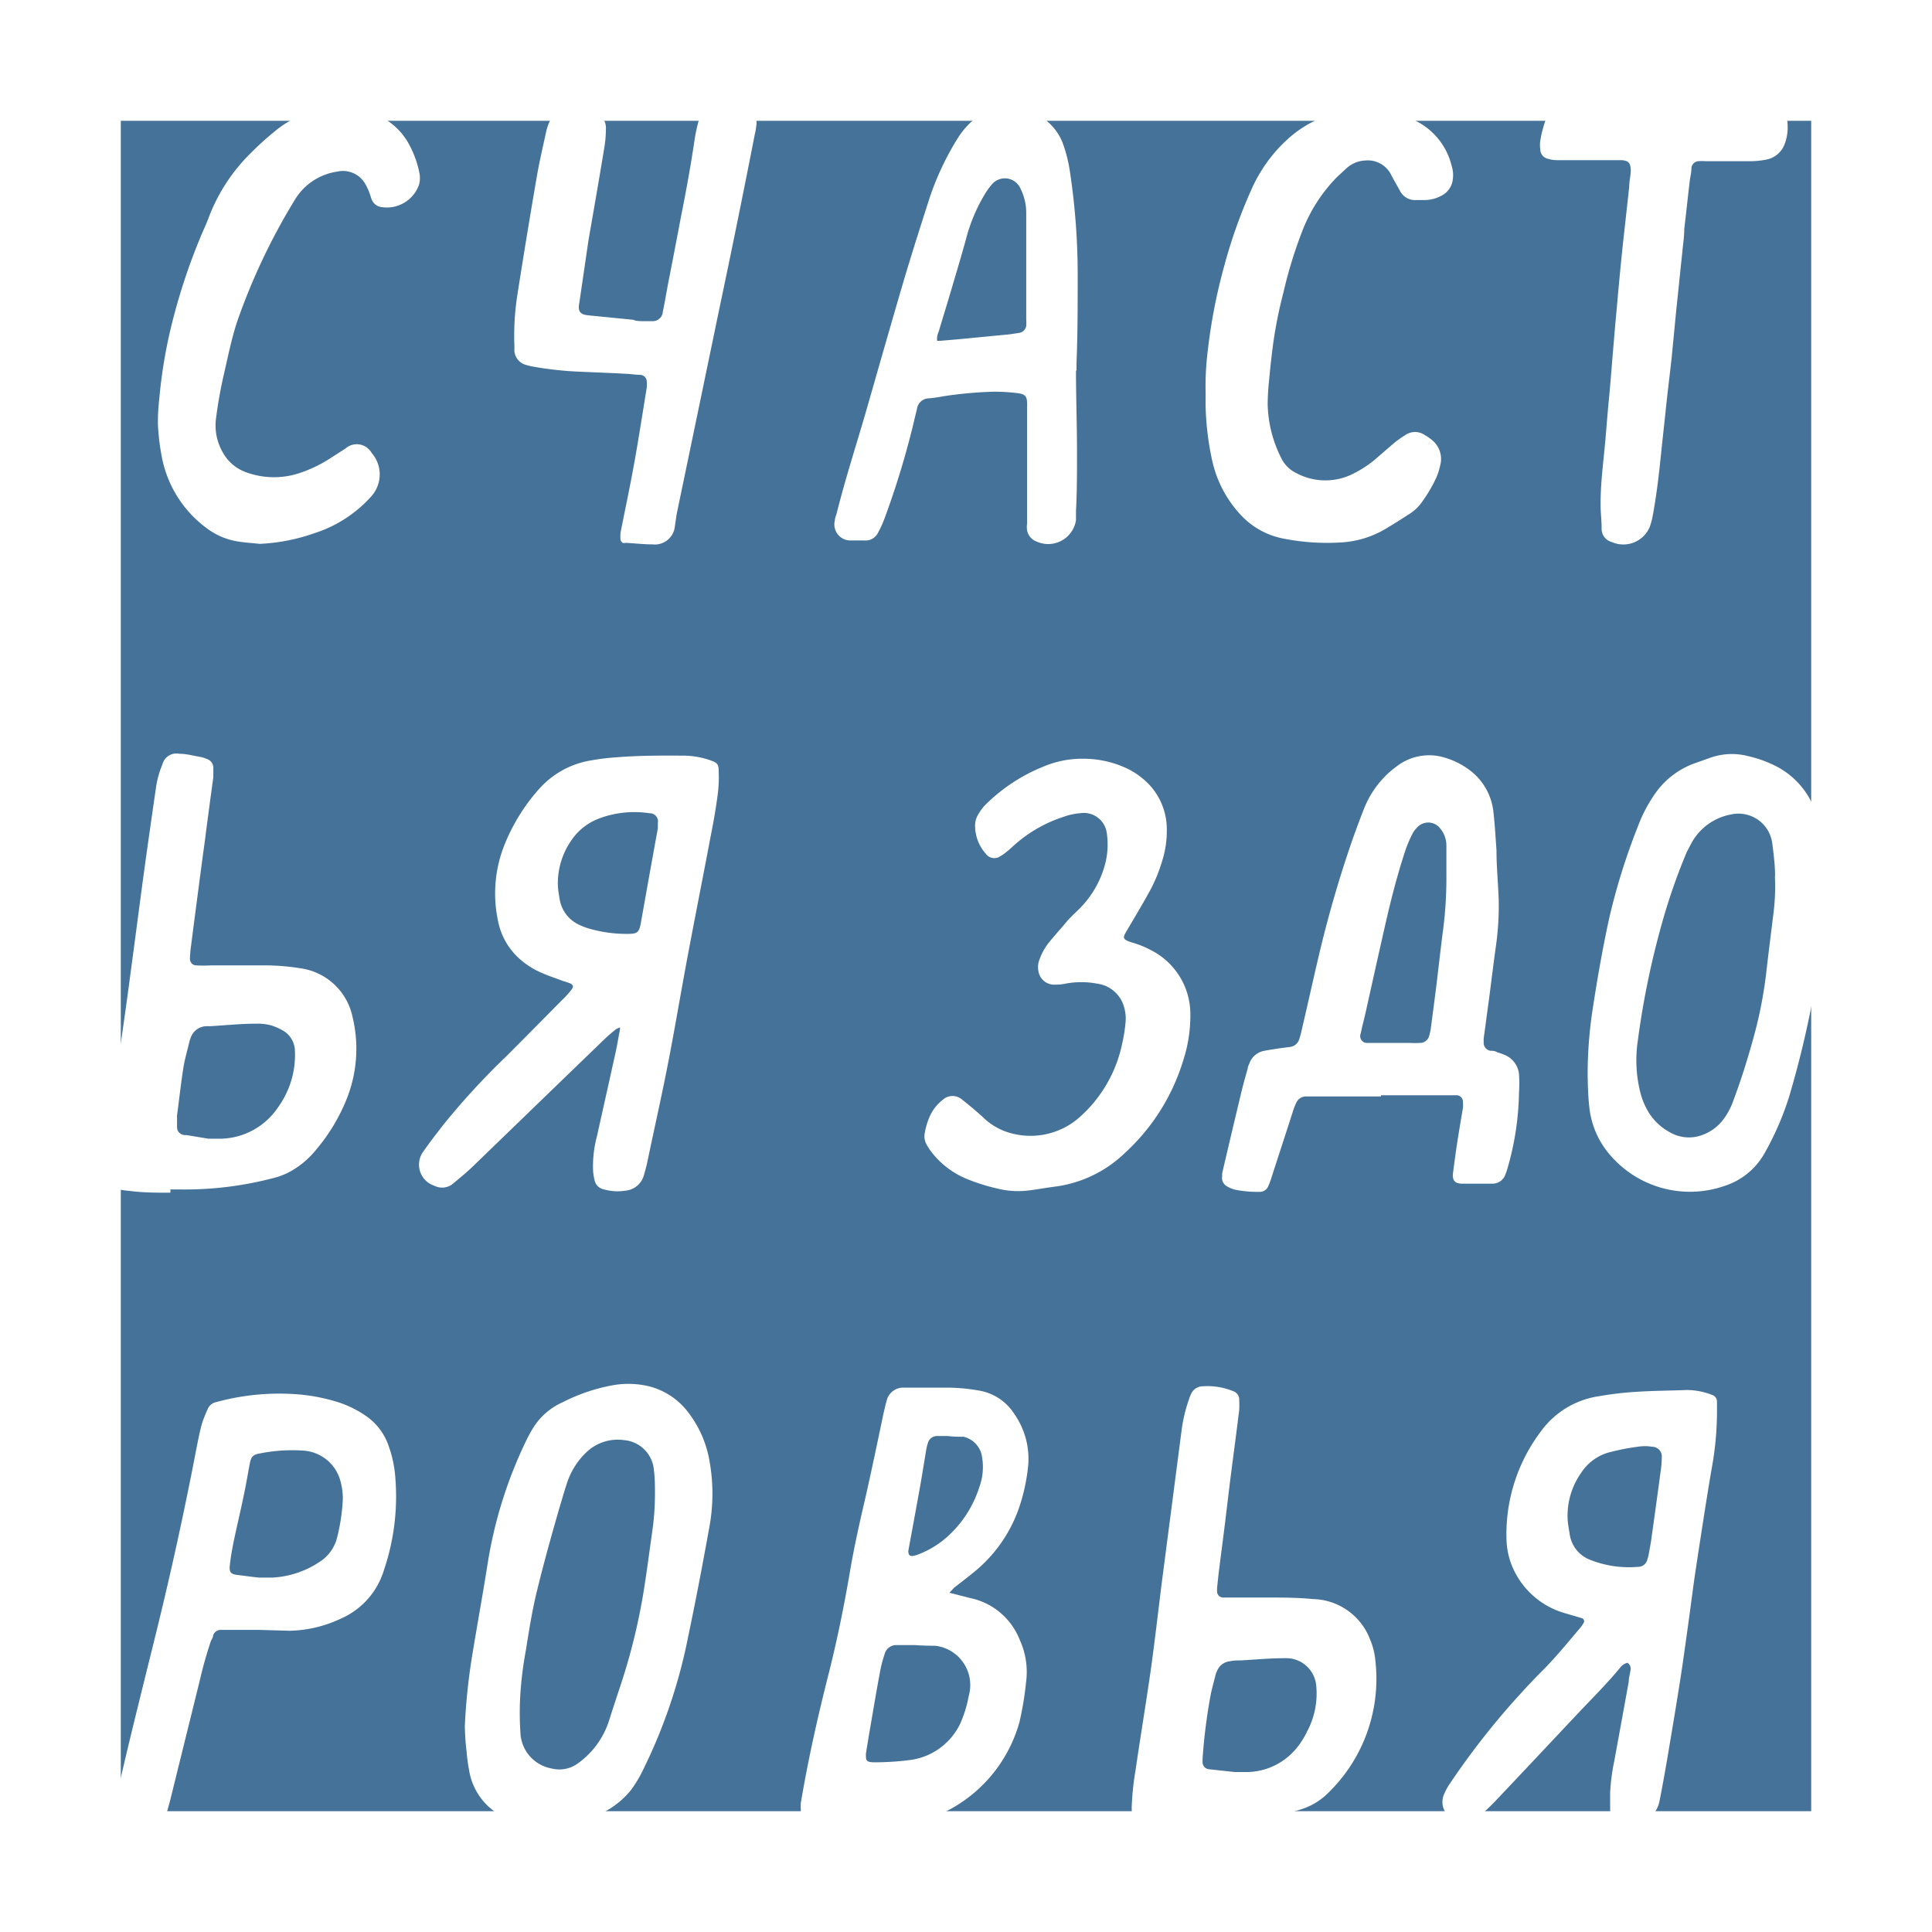
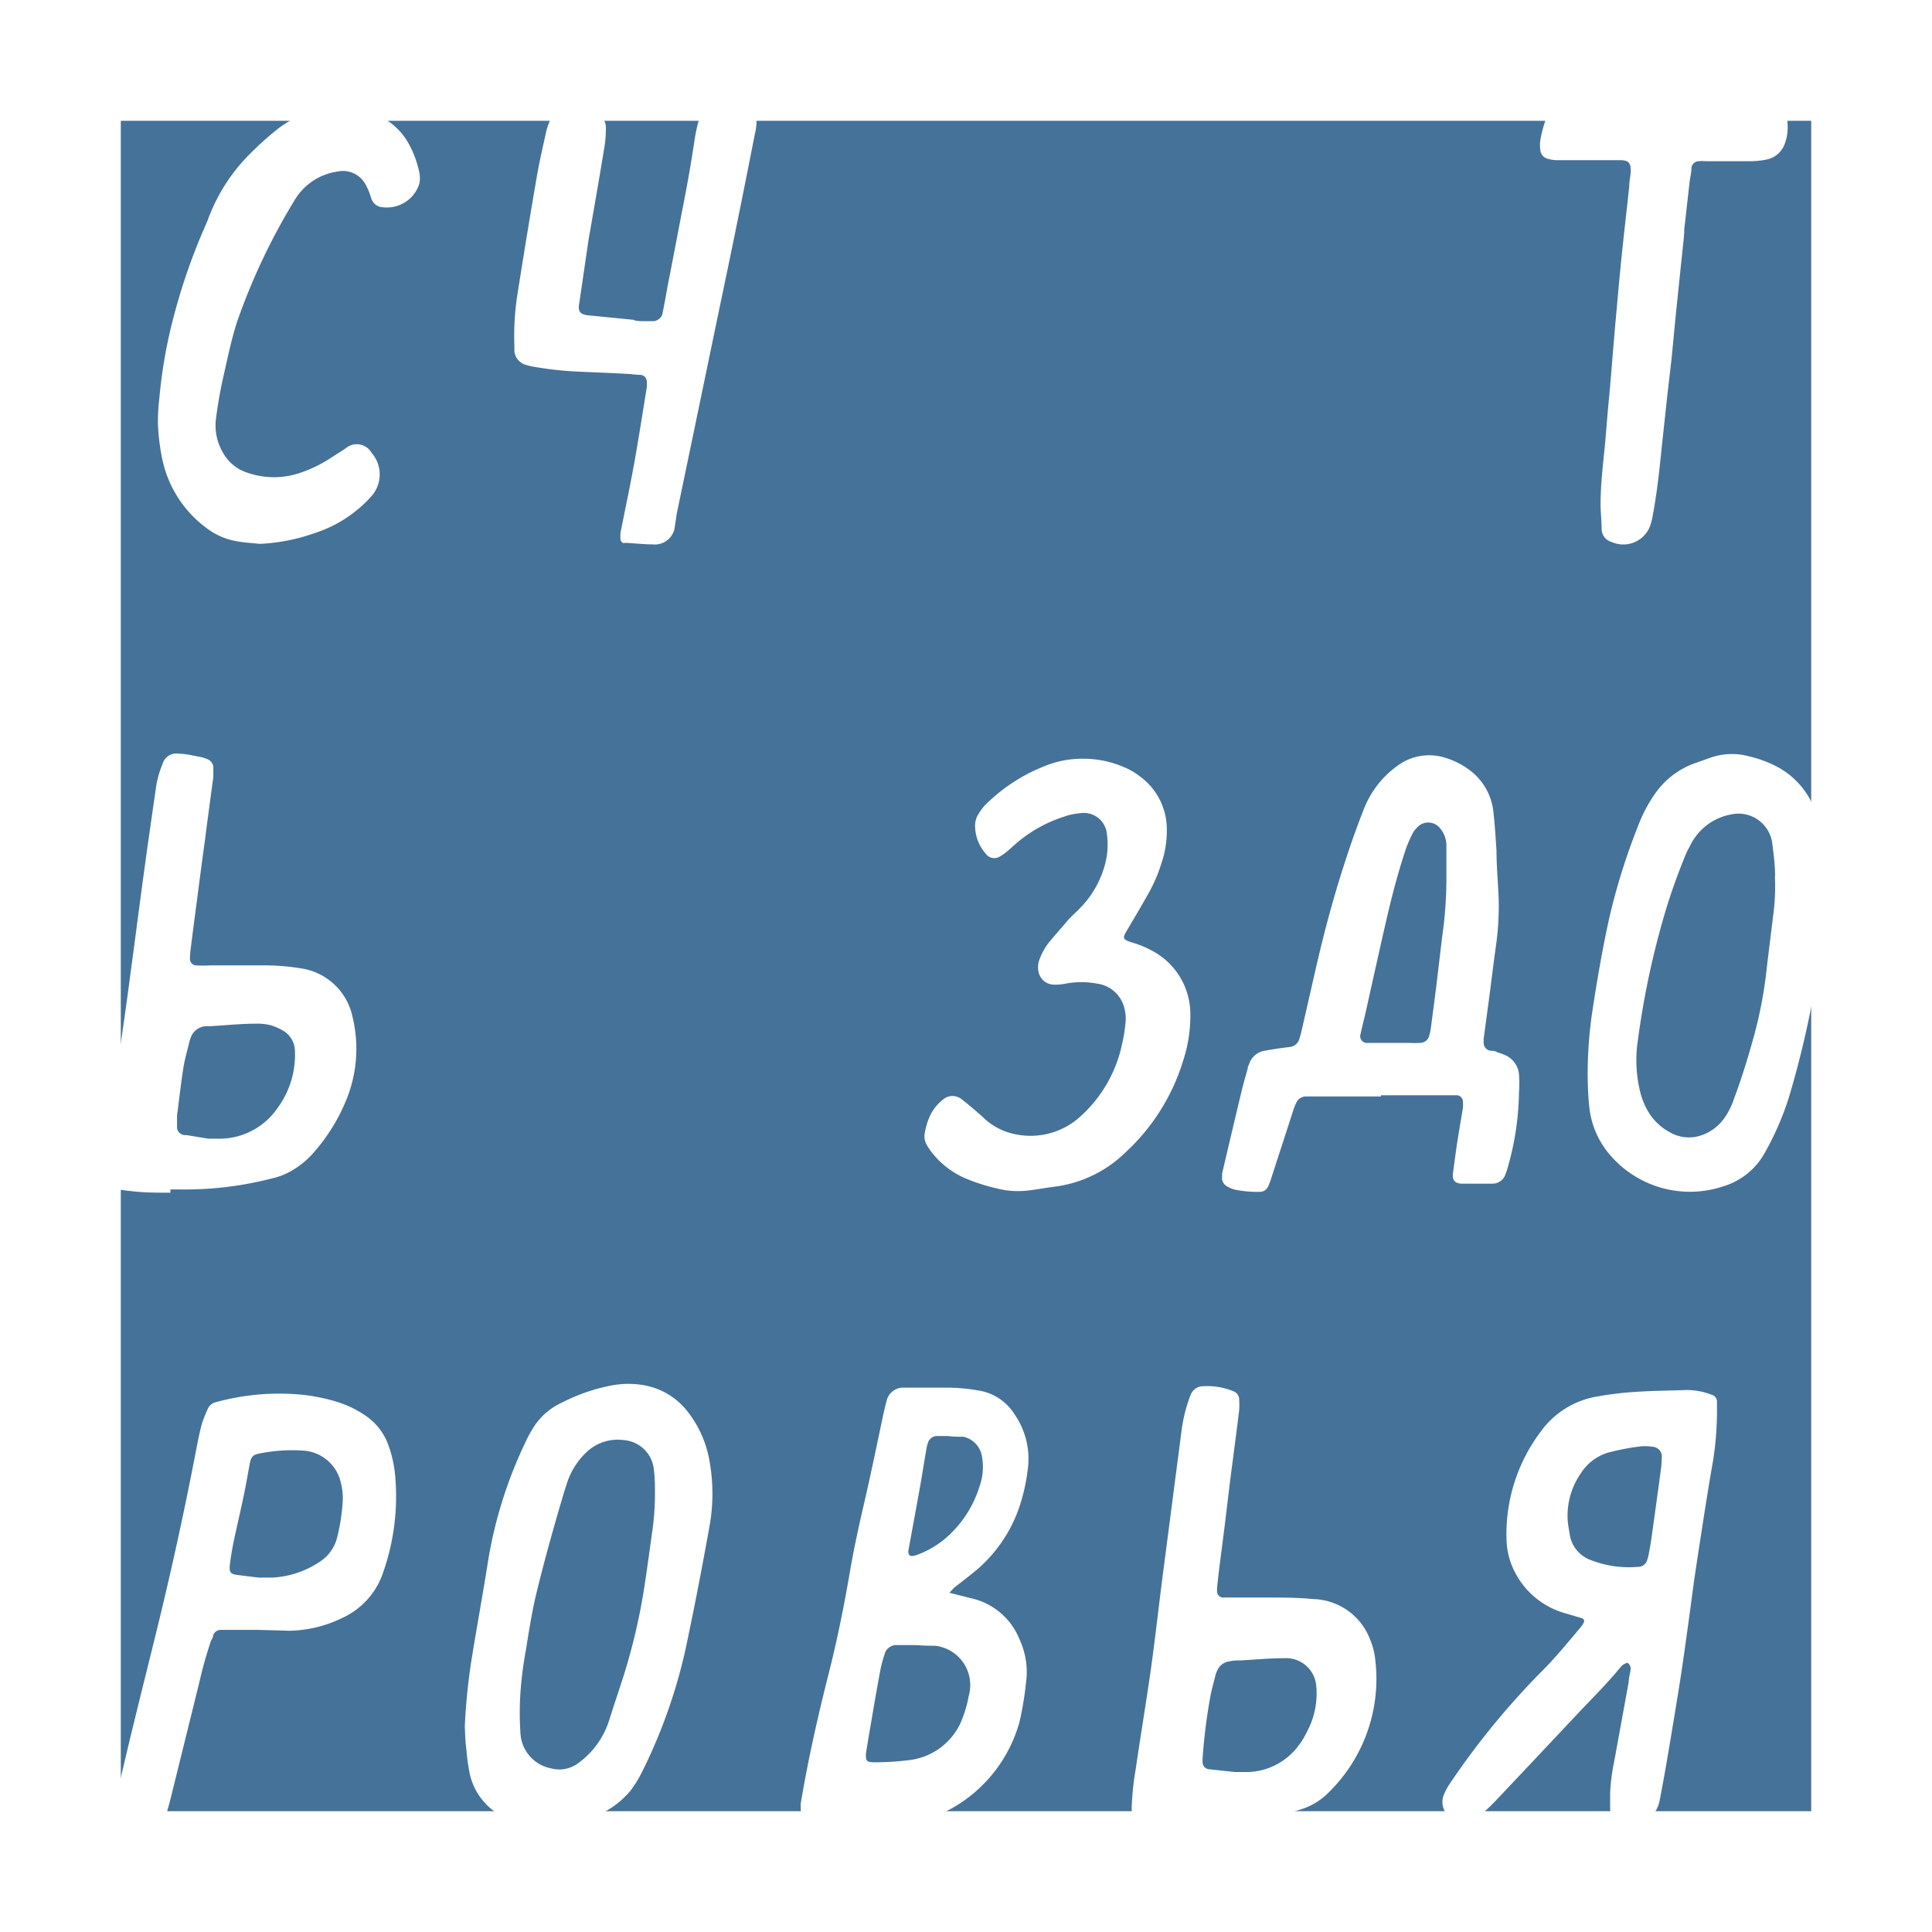
<svg xmlns="http://www.w3.org/2000/svg" viewBox="0 0 113.39 113.39">
  <defs>
    <style>.cls-1,.cls-3{fill:#fff;}.cls-2{fill:#457299;}.cls-3{fill-rule:evenodd;}</style>
  </defs>
  <title>logo-sch-600Ресурс 2</title>
  <g id="Слой_2" data-name="Слой 2">
    <g id="Слой_1-2" data-name="Слой 1">
      <rect class="cls-1" width="113.39" height="113.39" />
      <rect class="cls-2" x="7.09" y="7.09" width="99.21" height="99.21" />
      <path class="cls-3" d="M95.45,6.09c1.21,0,2.12,0,3,0,1.52.1,3,.08,4.58.14a4.73,4.73,0,0,1,1.24.2.84.84,0,0,1,.64.82,2.76,2.76,0,0,1-.17,1.21,1.43,1.43,0,0,1-1.09.91,4.92,4.92,0,0,1-.86.09l-2.72,0a2.17,2.17,0,0,0-.36,0,.44.44,0,0,0-.44.43c0,.24-.07.5-.1.74-.11.94-.21,1.88-.32,2.82,0,.47-.08.94-.12,1.41-.12,1.11-.23,2.23-.35,3.34L98.11,21c-.11,1-.23,1.94-.33,2.9s-.21,1.94-.31,2.91c-.12,1.17-.26,2.34-.48,3.51a4,4,0,0,1-.16.59,1.68,1.68,0,0,1-2.24.9A.8.8,0,0,1,94,31c0-.48-.07-1-.06-1.46,0-1.24.17-2.47.28-3.7.07-.81.13-1.62.21-2.43s.16-1.88.24-2.82.14-1.67.22-2.51q.15-1.74.33-3.48c.13-1.22.27-2.43.4-3.65,0-.31.08-.61.09-.92,0-.46-.12-.62-.6-.63H91.43a1.89,1.89,0,0,1-.58-.08.57.57,0,0,1-.45-.55,1.81,1.81,0,0,1,0-.52,6.85,6.85,0,0,1,.39-1.41,1,1,0,0,1,.7-.63,3.92,3.92,0,0,1,1.12-.15Z" />
      <path class="cls-3" d="M37.67,18.85l.63,0a.59.59,0,0,0,.6-.55c.12-.56.21-1.13.32-1.7.26-1.32.51-2.63.77-4,.3-1.49.57-3,.79-4.49a8.79,8.79,0,0,1,.22-1,.9.9,0,0,1,.86-.72c.45,0,.91-.06,1.36-.07a1.9,1.9,0,0,1,.53.09.82.82,0,0,1,.64.94,3.26,3.26,0,0,1-.09.53q-1,5.12-2.08,10.23Q41,24,39.75,30c-.06.28-.09.58-.14.87a1.18,1.18,0,0,1-1.31,1.08c-.53,0-1-.06-1.58-.09a.37.37,0,0,1-.18,0s-.12-.11-.12-.17a2.1,2.1,0,0,1,0-.43c.23-1.17.48-2.34.7-3.52.15-.78.28-1.56.41-2.35s.29-1.78.43-2.66a1.71,1.71,0,0,0,0-.31.4.4,0,0,0-.38-.42c-.27,0-.54-.05-.82-.06-.87-.05-1.75-.08-2.62-.12a20.36,20.36,0,0,1-3-.33l-.26-.07a.93.93,0,0,1-.69-.8c0-.1,0-.21,0-.31a15.69,15.69,0,0,1,.16-2.91q.55-3.52,1.15-7c.15-.89.36-1.77.55-2.65a3.38,3.38,0,0,1,.17-.54.89.89,0,0,1,.48-.51,2.92,2.92,0,0,1,1.72-.26,2,2,0,0,1,.35.09,1,1,0,0,1,.79,1.05,6.75,6.75,0,0,1-.11,1.19c-.29,1.77-.6,3.54-.91,5.32L34,17.78s0,0,0,0c-.12.57.13.69.56.73l2.62.26C37.3,18.84,37.48,18.84,37.67,18.85Z" />
-       <path class="cls-3" d="M70.76,23.14a16.48,16.48,0,0,1,.11-2.43,32.48,32.48,0,0,1,1-5.17,29.64,29.64,0,0,1,1.56-4.38,8.81,8.81,0,0,1,2-2.86A6.76,6.76,0,0,1,79.8,6.42a5.76,5.76,0,0,1,3.4.73,4,4,0,0,1,2,2.59,1.79,1.79,0,0,1,.06.83,1.22,1.22,0,0,1-.69.93,2.06,2.06,0,0,1-.91.24h-.5a1,1,0,0,1-1-.55c-.18-.33-.37-.65-.55-1a1.53,1.53,0,0,0-1.48-.77A1.76,1.76,0,0,0,79,9.9l-.53.49a9.3,9.3,0,0,0-2.08,3.28,25.92,25.92,0,0,0-1.07,3.52,25.52,25.52,0,0,0-.6,3c-.09.69-.17,1.38-.23,2.07a14.11,14.11,0,0,0-.09,1.45,7.33,7.33,0,0,0,.81,3.2,1.88,1.88,0,0,0,.88.86,3.6,3.6,0,0,0,3.39,0,6.34,6.34,0,0,0,1.17-.76l1.16-1a6.08,6.08,0,0,1,.66-.47,1,1,0,0,1,1.16,0,2.37,2.37,0,0,1,.33.22,1.44,1.44,0,0,1,.56,1.58,3.68,3.68,0,0,1-.23.71,8.63,8.63,0,0,1-.89,1.49,2.64,2.64,0,0,1-.77.68c-.41.27-.83.53-1.26.79a5.77,5.77,0,0,1-2.74.83,13.12,13.12,0,0,1-3.25-.22A4.6,4.6,0,0,1,72.8,30.2a6.83,6.83,0,0,1-1.68-3.28,16.73,16.73,0,0,1-.36-3C70.75,23.67,70.76,23.4,70.76,23.14Z" />
-       <path class="cls-3" d="M63.15,21.73c0,1.62.06,3.24.06,4.86,0,1.14,0,2.27-.06,3.41,0,.17,0,.35,0,.53a1.65,1.65,0,0,1-2.32,1.25.86.86,0,0,1-.55-.66,1.27,1.27,0,0,1,0-.39c0-.75,0-1.5,0-2.26s0-1.74,0-2.61c0-.66,0-1.32,0-2a1,1,0,0,0,0-.17c0-.45-.13-.57-.6-.62a10.85,10.85,0,0,0-1.4-.08,24,24,0,0,0-2.93.27,8.27,8.27,0,0,1-.85.12.71.71,0,0,0-.68.61c-.1.4-.19.8-.29,1.2a50.54,50.54,0,0,1-1.62,5.25,6.53,6.53,0,0,1-.37.81.81.81,0,0,1-.8.47c-.28,0-.55,0-.82,0A.94.94,0,0,1,49,30.54c0-.14.07-.28.11-.43.5-2,1.12-3.91,1.69-5.87.72-2.51,1.43-5,2.17-7.53.51-1.73,1.06-3.45,1.61-5.16A16.57,16.57,0,0,1,56.28,8a4.82,4.82,0,0,1,1.63-1.51,1.56,1.56,0,0,1,.73-.22,4.77,4.77,0,0,1,1.91.31,3.18,3.18,0,0,1,1.82,1.81,8.49,8.49,0,0,1,.43,1.72,40.5,40.5,0,0,1,.45,6.13c0,1.69,0,3.39-.07,5.08v.45ZM55,20a.86.86,0,0,0,.21,0l.95-.08,3.11-.3.53-.08a.5.5,0,0,0,.43-.41,2.68,2.68,0,0,0,0-.4c0-.84,0-1.67,0-2.51s0-1.86,0-2.79V12.42a3.22,3.22,0,0,0-.34-1.36,1,1,0,0,0-1.7-.21,4.35,4.35,0,0,0-.32.43,10,10,0,0,0-1.19,2.81c-.22.79-.45,1.58-.69,2.38-.29,1-.6,2-.9,3A1,1,0,0,0,55,20Z" />
      <path class="cls-3" d="M15.23,31.92c-.42-.05-.84-.07-1.26-.14A4.09,4.09,0,0,1,12.13,31a6.75,6.75,0,0,1-2.61-4.07,13.07,13.07,0,0,1-.25-2,11.35,11.35,0,0,1,.08-1.54,28.76,28.76,0,0,1,.84-4.79,35.28,35.28,0,0,1,1.74-5.07c.12-.27.24-.54.34-.82A10.58,10.58,0,0,1,14.7,9a18.3,18.3,0,0,1,1.46-1.32,6,6,0,0,1,2.45-1.21,5.65,5.65,0,0,1,3.13.14A3.84,3.84,0,0,1,24,8.46a5.85,5.85,0,0,1,.6,1.62,1.55,1.55,0,0,1,0,.74,2,2,0,0,1-2.16,1.34.72.72,0,0,1-.64-.49l-.11-.33a3.57,3.57,0,0,0-.26-.56,1.51,1.51,0,0,0-1.63-.71,3.5,3.5,0,0,0-2.48,1.63,37,37,0,0,0-3.4,7.17c-.33,1-.54,2.06-.78,3.1a26.23,26.23,0,0,0-.47,2.65,3.15,3.15,0,0,0,.4,1.92,2.52,2.52,0,0,0,1.41,1.19,4.75,4.75,0,0,0,3.2,0,7.87,7.87,0,0,0,1.7-.83l.9-.58a1,1,0,0,1,1.53.26,1.92,1.92,0,0,1,0,2.53,7.22,7.22,0,0,1-.94.89,7.48,7.48,0,0,1-2.41,1.29A11.1,11.1,0,0,1,15.23,31.92Z" />
      <path class="cls-3" d="M95.52,97.59a.74.74,0,0,0-.42.27c-.77.94-1.63,1.79-2.46,2.67-1.64,1.74-3.27,3.48-4.91,5.21-.36.38-.76.72-1.14,1.08a.79.79,0,0,1-.92.16,2.78,2.78,0,0,1-.51-.28,1.13,1.13,0,0,1-.43-1.34,3.48,3.48,0,0,1,.35-.66,45.22,45.22,0,0,1,4-5.12c.5-.55,1-1.09,1.54-1.62.75-.77,1.43-1.6,2.12-2.42a1.37,1.37,0,0,0,.2-.29.18.18,0,0,0-.11-.28l-1.05-.31a4.77,4.77,0,0,1-2.94-2.53,4.39,4.39,0,0,1-.42-1.7,10,10,0,0,1,2-6.4,5.13,5.13,0,0,1,3.45-2.09A18.68,18.68,0,0,1,96,81.69c1-.07,2-.07,3-.11a4.07,4.07,0,0,1,1.46.28.41.41,0,0,1,.31.39c0,.11,0,.21,0,.31a18.78,18.78,0,0,1-.33,3.74c-.17,1-.34,2.07-.5,3.1s-.34,2.19-.5,3.28c-.11.79-.21,1.58-.32,2.37-.16,1.16-.32,2.34-.5,3.5-.25,1.6-.52,3.2-.79,4.8-.14.8-.28,1.6-.44,2.39a1.68,1.68,0,0,1-1.74,1.33l-.36,0a.94.94,0,0,1-.79-.86c0-.32,0-.64,0-1a11.92,11.92,0,0,1,.25-1.89l.84-4.61c0-.22.07-.44.1-.66A.42.42,0,0,0,95.52,97.59ZM92,89c0,.35.07.7.12,1a1.9,1.9,0,0,0,1.24,1.56,6.15,6.15,0,0,0,2.75.4.56.56,0,0,0,.58-.46,1.45,1.45,0,0,0,.07-.26c.06-.34.13-.67.17-1,.18-1.29.36-2.58.53-3.86a6,6,0,0,0,.07-.84.57.57,0,0,0-.56-.63,2.69,2.69,0,0,0-.85,0,13.14,13.14,0,0,0-1.52.29,2.85,2.85,0,0,0-1.8,1.24A4.38,4.38,0,0,0,92,89Z" />
      <path class="cls-3" d="M70.31,107.06H69.08a9.93,9.93,0,0,1-1.72-.17,2.74,2.74,0,0,1-.39-.09c-.47-.14-.56-.26-.55-.73a16.25,16.25,0,0,1,.23-2.2c.29-2,.61-3.9.89-5.86.23-1.65.42-3.3.63-5l.78-6,.39-3a9,9,0,0,1,.43-1.85,2.49,2.49,0,0,1,.11-.29.77.77,0,0,1,.73-.51,4,4,0,0,1,1.77.29.52.52,0,0,1,.35.52,5.44,5.44,0,0,1,0,.58c-.13,1.07-.27,2.13-.41,3.2s-.27,2.17-.4,3.25-.27,2.1-.4,3.16l-.09.84v.17a.36.36,0,0,0,.36.39c.13,0,.27,0,.4,0l2.18,0c.89,0,1.79,0,2.68.09a3.67,3.67,0,0,1,3.36,2.37,4.11,4.11,0,0,1,.31,1.24,9.33,9.33,0,0,1-2.76,7.76,3.88,3.88,0,0,1-1.48.93,10.43,10.43,0,0,1-1.75.44,20.14,20.14,0,0,1-2.56.33c-.33,0-.67,0-1,0h-.81ZM72.46,104v0l.82,0a3.82,3.82,0,0,0,2.79-1.37,4.66,4.66,0,0,0,.64-1,4.72,4.72,0,0,0,.54-2.7,1.77,1.77,0,0,0-1.84-1.61c-.86,0-1.72.08-2.58.13-.22,0-.43,0-.64.05a.91.91,0,0,0-.74.52,1.63,1.63,0,0,0-.13.37c-.09.35-.18.69-.25,1a32.7,32.7,0,0,0-.49,3.82c0,.06,0,.12,0,.17a.42.42,0,0,0,.4.46Z" />
      <path class="cls-3" d="M55.72,93.48l1.22.31a4,4,0,0,1,2.92,2.48,4.52,4.52,0,0,1,.36,2.46,18.58,18.58,0,0,1-.39,2.35,8.39,8.39,0,0,1-4,5.07,7,7,0,0,1-3.47.88l-3.17,0a6.37,6.37,0,0,1-1.31-.1,2.42,2.42,0,0,1-.48-.13.57.57,0,0,1-.4-.58,2.71,2.71,0,0,1,0-.4c.43-2.56,1-5.09,1.64-7.61.49-1.94.89-3.91,1.23-5.89.24-1.42.55-2.83.88-4.24.39-1.7.74-3.4,1.1-5.11.06-.24.11-.49.18-.73a1,1,0,0,1,1-.8h2.55a11,11,0,0,1,1.8.16A3.06,3.06,0,0,1,59.54,83a4.59,4.59,0,0,1,.78,3.24,11.09,11.09,0,0,1-.52,2.28,8.4,8.4,0,0,1-2.64,3.75c-.38.31-.77.61-1.16.91Zm-2,3.07-1.1,0a.71.71,0,0,0-.71.56,7,7,0,0,0-.24.9c-.19,1-.36,2-.53,3-.11.64-.22,1.28-.32,1.92,0,.38,0,.48.43.5h0a16.19,16.19,0,0,0,2.21-.14,3.81,3.81,0,0,0,2.91-2.16,7,7,0,0,0,.35-1c.07-.22.1-.46.16-.69a2.32,2.32,0,0,0-2-2.85C54.48,96.59,54.08,96.58,53.7,96.55Zm1.93-12.27s0,0,0,0H55a.56.56,0,0,0-.55.44,2.34,2.34,0,0,0-.09.38c-.11.64-.21,1.28-.32,1.92-.24,1.35-.49,2.69-.73,4,0,.23.07.34.31.29s.2-.06.3-.09a5.53,5.53,0,0,0,1.47-.85,6.57,6.57,0,0,0,2.09-3.1,3.42,3.42,0,0,0,.16-1.74,1.42,1.42,0,0,0-1.11-1.21C56.26,84.33,55.94,84.32,55.63,84.28Z" />
      <path class="cls-3" d="M15.24,95.66H13a.47.47,0,0,0-.49.32c0,.11-.08.22-.13.33a23.92,23.92,0,0,0-.66,2.34q-.86,3.48-1.73,7c-.07.27-.15.54-.22.81a.75.75,0,0,1-.67.57,5.24,5.24,0,0,1-1.31.06,2.76,2.76,0,0,1-.4-.06.89.89,0,0,1-.69-1c0-.26.12-.52.18-.77.71-3.15,1.51-6.29,2.28-9.42q1.34-5.44,2.39-10.94c.09-.45.18-.9.3-1.34a7.67,7.67,0,0,1,.34-.86.68.68,0,0,1,.5-.41,14,14,0,0,1,5.07-.43,10.9,10.9,0,0,1,2.13.45,6.22,6.22,0,0,1,1.57.78,3.51,3.51,0,0,1,1.29,1.61,7,7,0,0,1,.45,2,13.47,13.47,0,0,1-.68,5.49A4.53,4.53,0,0,1,20,95a7.35,7.35,0,0,1-3,.71Zm0-3.07v0c.24,0,.48,0,.73,0a5.5,5.5,0,0,0,2.9-1,2.36,2.36,0,0,0,.92-1.37,11.33,11.33,0,0,0,.33-2.23A3.74,3.74,0,0,0,20,87a2.41,2.41,0,0,0-2.16-1.86,9.62,9.62,0,0,0-2.57.16c-.42.07-.53.19-.61.6-.11.57-.2,1.14-.32,1.7-.2,1-.43,1.93-.63,2.9-.09.44-.17.9-.22,1.35s.06.54.48.59S14.8,92.55,15.21,92.59Z" />
      <path class="cls-3" d="M27.28,101.34A35.62,35.62,0,0,1,27.74,97c.28-1.7.59-3.4.86-5.1a25.77,25.77,0,0,1,2.26-7.3,7.89,7.89,0,0,1,.44-.81A3.88,3.88,0,0,1,33,82.31a10.7,10.7,0,0,1,2.91-1,5.27,5.27,0,0,1,1.94,0,4.15,4.15,0,0,1,2.54,1.58,6.45,6.45,0,0,1,1.22,2.69,10.84,10.84,0,0,1,0,4.17c-.38,2.11-.78,4.21-1.22,6.3A31.37,31.37,0,0,1,37.68,104a6.93,6.93,0,0,1-.68,1.1,5.16,5.16,0,0,1-2.57,1.66,8,8,0,0,1-3,.35,6,6,0,0,1-1.2-.22,3.71,3.71,0,0,1-2.7-3,10.77,10.77,0,0,1-.15-1.14C27.31,102.22,27.3,101.78,27.28,101.34ZM38.44,87.67c0-.46,0-.91-.06-1.37a1.92,1.92,0,0,0-1.77-1.78,2.65,2.65,0,0,0-2.2.72,4.35,4.35,0,0,0-1.17,1.92c-.13.38-.23.76-.35,1.14-.51,1.76-1,3.51-1.43,5.3-.25,1.07-.42,2.14-.59,3.22a22.49,22.49,0,0,0-.32,2.45,17.65,17.65,0,0,0,0,2.52,2.22,2.22,0,0,0,1.81,2,1.85,1.85,0,0,0,1.59-.32A4.94,4.94,0,0,0,35.74,101c.24-.76.49-1.51.74-2.27a35.81,35.81,0,0,0,1.39-5.94c.14-.92.26-1.84.39-2.76A15.79,15.79,0,0,0,38.44,87.67Z" />
-       <path class="cls-3" d="M63.57,44.53a6,6,0,0,1,2.32.46,4.35,4.35,0,0,1,1.12.66,3.83,3.83,0,0,1,1.47,3,5.88,5.88,0,0,1-.31,2,8.87,8.87,0,0,1-.77,1.79c-.4.72-.82,1.42-1.23,2.12-.27.46-.36.56.28.76a5.58,5.58,0,0,1,1.13.46,4.21,4.21,0,0,1,2.28,3.59,8.52,8.52,0,0,1-.42,2.88,12.14,12.14,0,0,1-3.4,5.4,7.25,7.25,0,0,1-4.17,2c-.47.06-.95.15-1.43.21a5,5,0,0,1-1.93-.11,11,11,0,0,1-1.77-.56,5,5,0,0,1-2.08-1.59,3.62,3.62,0,0,1-.27-.41,1,1,0,0,1-.11-.72,4.14,4.14,0,0,1,.31-1,2.6,2.6,0,0,1,.75-.93.85.85,0,0,1,1.13,0c.41.32.81.66,1.19,1a3.71,3.71,0,0,0,1.8,1,4.34,4.34,0,0,0,4-1.06,7.89,7.89,0,0,0,2.4-4.23A9,9,0,0,0,66.06,60a2.33,2.33,0,0,0-.06-.79,1.9,1.9,0,0,0-1.61-1.48,5,5,0,0,0-1.85,0,3,3,0,0,1-.67.06.93.93,0,0,1-.92-.77,1.25,1.25,0,0,1,.07-.74,3.55,3.55,0,0,1,.57-1c.33-.4.68-.79,1-1.17s.62-.61.91-.93a5.78,5.78,0,0,0,1.36-2.47,4.55,4.55,0,0,0,.1-1.8,1.36,1.36,0,0,0-1.58-1.18,3.68,3.68,0,0,0-.93.2,8.09,8.09,0,0,0-3,1.74c-.12.11-.24.22-.37.32a2.26,2.26,0,0,1-.37.26.61.61,0,0,1-.85-.14,2.46,2.46,0,0,1-.63-1.58,1.28,1.28,0,0,1,.2-.76,3.12,3.12,0,0,1,.34-.47A10.22,10.22,0,0,1,61.22,45,5.84,5.84,0,0,1,63.57,44.53Z" />
-       <path class="cls-3" d="M36.39,60.3a1.3,1.3,0,0,0-.23.1c-.21.17-.42.34-.61.52L32.36,64l-4.61,4.46c-.36.35-.76.67-1.15,1a1,1,0,0,1-1.11.13,1.3,1.3,0,0,1-.65-2c.39-.56.81-1.1,1.23-1.64a43.83,43.83,0,0,1,3.69-4c1.14-1.14,2.27-2.29,3.41-3.44a4,4,0,0,0,.38-.44c.13-.17.09-.28-.12-.37L33,57.56c-.39-.15-.79-.28-1.18-.45a4.67,4.67,0,0,1-1.19-.72A4,4,0,0,1,29.22,54a7.68,7.68,0,0,1,.41-4.47,11.13,11.13,0,0,1,2.05-3.27,5.18,5.18,0,0,1,3-1.63,13.9,13.9,0,0,1,1.58-.19c1.28-.1,2.57-.1,3.85-.09a4.76,4.76,0,0,1,1.6.28c.4.14.47.23.47.65a7.82,7.82,0,0,1-.06,1.37c-.1.76-.23,1.52-.38,2.27-.43,2.28-.88,4.55-1.31,6.82s-.76,4.27-1.17,6.4-.84,4-1.27,6.07c-.05.24-.12.49-.19.73a1.24,1.24,0,0,1-1.08.94,3,3,0,0,1-1.3-.08.69.69,0,0,1-.52-.51,3.44,3.44,0,0,1-.09-.56,6.76,6.76,0,0,1,.23-2.06c.33-1.5.67-3,1-4.5.12-.5.21-1,.3-1.52A1.5,1.5,0,0,0,36.39,60.3Zm-3.65-8.45c0,.32.06.65.12,1A2,2,0,0,0,34,54.28a3.88,3.88,0,0,0,.72.26,7.88,7.88,0,0,0,2.11.27c.57,0,.68-.08.78-.63q.49-2.77,1-5.57c0-.1,0-.21,0-.31a.48.48,0,0,0-.49-.57,5.89,5.89,0,0,0-2.94.3,3.41,3.41,0,0,0-1.66,1.31A4.42,4.42,0,0,0,32.74,51.85Z" />
+       <path class="cls-3" d="M63.57,44.53a6,6,0,0,1,2.32.46,4.35,4.35,0,0,1,1.12.66,3.83,3.83,0,0,1,1.47,3,5.88,5.88,0,0,1-.31,2,8.87,8.87,0,0,1-.77,1.79c-.4.72-.82,1.42-1.23,2.12-.27.46-.36.56.28.76a5.58,5.58,0,0,1,1.13.46,4.21,4.21,0,0,1,2.28,3.59,8.52,8.52,0,0,1-.42,2.88,12.14,12.14,0,0,1-3.4,5.4,7.25,7.25,0,0,1-4.17,2c-.47.06-.95.15-1.43.21a5,5,0,0,1-1.93-.11,11,11,0,0,1-1.77-.56,5,5,0,0,1-2.08-1.59,3.62,3.62,0,0,1-.27-.41,1,1,0,0,1-.11-.72,4.14,4.14,0,0,1,.31-1,2.6,2.6,0,0,1,.75-.93.85.85,0,0,1,1.13,0c.41.32.81.66,1.19,1a3.71,3.71,0,0,0,1.8,1,4.34,4.34,0,0,0,4-1.06,7.89,7.89,0,0,0,2.4-4.23A9,9,0,0,0,66.06,60a2.33,2.33,0,0,0-.06-.79,1.9,1.9,0,0,0-1.61-1.48,5,5,0,0,0-1.85,0,3,3,0,0,1-.67.06.93.93,0,0,1-.92-.77,1.25,1.25,0,0,1,.07-.74,3.55,3.55,0,0,1,.57-1c.33-.4.68-.79,1-1.17s.62-.61.91-.93a5.78,5.78,0,0,0,1.36-2.47,4.55,4.55,0,0,0,.1-1.8,1.36,1.36,0,0,0-1.58-1.18,3.68,3.68,0,0,0-.93.2,8.09,8.09,0,0,0-3,1.74c-.12.11-.24.22-.37.32a2.26,2.26,0,0,1-.37.26.61.61,0,0,1-.85-.14,2.46,2.46,0,0,1-.63-1.58,1.28,1.28,0,0,1,.2-.76,3.12,3.12,0,0,1,.34-.47A10.22,10.22,0,0,1,61.22,45,5.84,5.84,0,0,1,63.57,44.53" />
      <path class="cls-3" d="M81.05,64.35h-4.4a.62.62,0,0,0-.57.37,3.52,3.52,0,0,0-.18.45c-.42,1.31-.85,2.62-1.27,3.92a4.3,4.3,0,0,1-.2.54.53.53,0,0,1-.51.32,6.68,6.68,0,0,1-1.4-.12,1.64,1.64,0,0,1-.5-.2.56.56,0,0,1-.29-.6,1,1,0,0,1,0-.17c.37-1.59.75-3.19,1.13-4.78.11-.46.24-.91.37-1.37,0-.11.07-.22.11-.33a1.14,1.14,0,0,1,.82-.7c.3-.06.6-.1.9-.15l.62-.08a.65.65,0,0,0,.57-.45,4.84,4.84,0,0,0,.14-.51c.34-1.45.66-2.91,1-4.35a68.75,68.75,0,0,1,2-6.9c.21-.58.42-1.16.65-1.74a5.67,5.67,0,0,1,1.44-2.12,6.78,6.78,0,0,1,.67-.53,3.12,3.12,0,0,1,2.69-.37,4.54,4.54,0,0,1,1.29.63,3.53,3.53,0,0,1,1.53,2.65c.08.72.12,1.44.17,2.16,0,1,.1,1.95.13,2.92a16.69,16.69,0,0,1-.17,2.73c-.14,1-.26,2-.39,3-.11.79-.21,1.58-.32,2.36a1.92,1.92,0,0,0,0,.22.47.47,0,0,0,.4.52c.12,0,.26,0,.39.09a3.12,3.12,0,0,1,.43.15,1.37,1.37,0,0,1,.85,1.12,8,8,0,0,1,0,1.1,16.68,16.68,0,0,1-.69,4.49,2.47,2.47,0,0,1-.1.29.8.8,0,0,1-.79.56H86.18l-.36,0c-.45,0-.6-.22-.54-.64.09-.69.18-1.38.29-2.06s.19-1.16.29-1.74a2.19,2.19,0,0,0,0-.36.38.38,0,0,0-.35-.39H81.05Zm3.84-13.12V49.65a1.58,1.58,0,0,0-.39-1.06.88.88,0,0,0-1.35,0,1.28,1.28,0,0,0-.24.32,7.75,7.75,0,0,0-.39.89c-.47,1.4-.84,2.83-1.17,4.26-.4,1.76-.79,3.51-1.18,5.27-.1.45-.22.89-.31,1.33a.4.4,0,0,0,.41.55h2.49a5.15,5.15,0,0,0,.55,0,.56.56,0,0,0,.58-.46,3,3,0,0,0,.09-.43c.12-.93.25-1.87.36-2.8s.21-1.79.32-2.68A24.09,24.09,0,0,0,84.89,51.23Z" />
      <path class="cls-3" d="M10,70c-.79,0-1.57,0-2.36-.1a6.46,6.46,0,0,1-1.07-.18c-.5-.12-.58-.25-.59-.74a11.78,11.78,0,0,1,.23-2.29c.26-1.6.54-3.2.78-4.8s.48-3.3.7-5c.26-1.9.5-3.8.76-5.7.23-1.68.47-3.35.71-5a5.39,5.39,0,0,1,.37-1.32.85.85,0,0,1,1-.63c.42,0,.84.12,1.26.19a1.93,1.93,0,0,1,.34.11.55.55,0,0,1,.39.58c0,.16,0,.32,0,.49-.17,1.25-.34,2.51-.5,3.77-.14,1-.27,2-.4,3s-.28,2.11-.41,3.16a5.51,5.51,0,0,0-.06.7.38.38,0,0,0,.38.42,7.31,7.31,0,0,0,.81,0l3.4,0a13.42,13.42,0,0,1,1.9.17,3.63,3.63,0,0,1,3.05,2.85,7.93,7.93,0,0,1-.36,4.86,10.85,10.85,0,0,1-1.83,3,5.14,5.14,0,0,1-1.4,1.18,4.09,4.09,0,0,1-1.13.44,20.4,20.4,0,0,1-5.34.65H10Zm2.23-3.17v0H13A4.14,4.14,0,0,0,16.31,65a5.24,5.24,0,0,0,1-3.3,1.41,1.41,0,0,0-.71-1.22,3.79,3.79,0,0,0-.65-.29,3,3,0,0,0-.9-.11c-.93,0-1.84.1-2.76.15a1.81,1.81,0,0,0-.23,0,1,1,0,0,0-.87.68,2.46,2.46,0,0,0-.09.29c-.12.52-.27,1-.35,1.55-.14.91-.24,1.82-.36,2.72,0,.22,0,.45,0,.67s.12.42.42.48l.14,0Z" />
      <path class="cls-3" d="M93.18,63.12a25.23,25.23,0,0,1,.27-3.73c.28-1.85.6-3.7,1-5.52a37.53,37.53,0,0,1,1.68-5.37,8.55,8.55,0,0,1,1-1.91,4.81,4.81,0,0,1,2.44-1.83l.73-.26a3.8,3.8,0,0,1,2.31-.12,7,7,0,0,1,1.61.58,4.72,4.72,0,0,1,2.37,2.8,8,8,0,0,1,.35,1.68c.07.62.12,1.24.18,1.85a11.47,11.47,0,0,1,0,2,39,39,0,0,1-.61,4.7A57.75,57.75,0,0,1,105,64.38a17.15,17.15,0,0,1-1.43,3.29,4.14,4.14,0,0,1-2.38,1.94,6.17,6.17,0,0,1-6.63-1.75A5.1,5.1,0,0,1,93.28,65C93.2,64.3,93.19,63.61,93.18,63.12Zm11-11.7c0-.63-.08-1.26-.16-1.89a2,2,0,0,0-2.42-1.73,3.33,3.33,0,0,0-2.39,1.8L99,50a35.55,35.55,0,0,0-1.26,3.5,49.3,49.3,0,0,0-1.62,7.61,7.74,7.74,0,0,0,.15,3,4.22,4.22,0,0,0,.47,1.14A3.27,3.27,0,0,0,98,66.45a2.22,2.22,0,0,0,1.62.25,2.7,2.7,0,0,0,1.59-1.09,4.14,4.14,0,0,0,.54-1.07c.42-1.12.78-2.26,1.1-3.41a25.25,25.25,0,0,0,.8-3.94c.13-1.16.28-2.31.42-3.47A12.62,12.62,0,0,0,104.17,51.42Z" />
    </g>
  </g>
</svg>